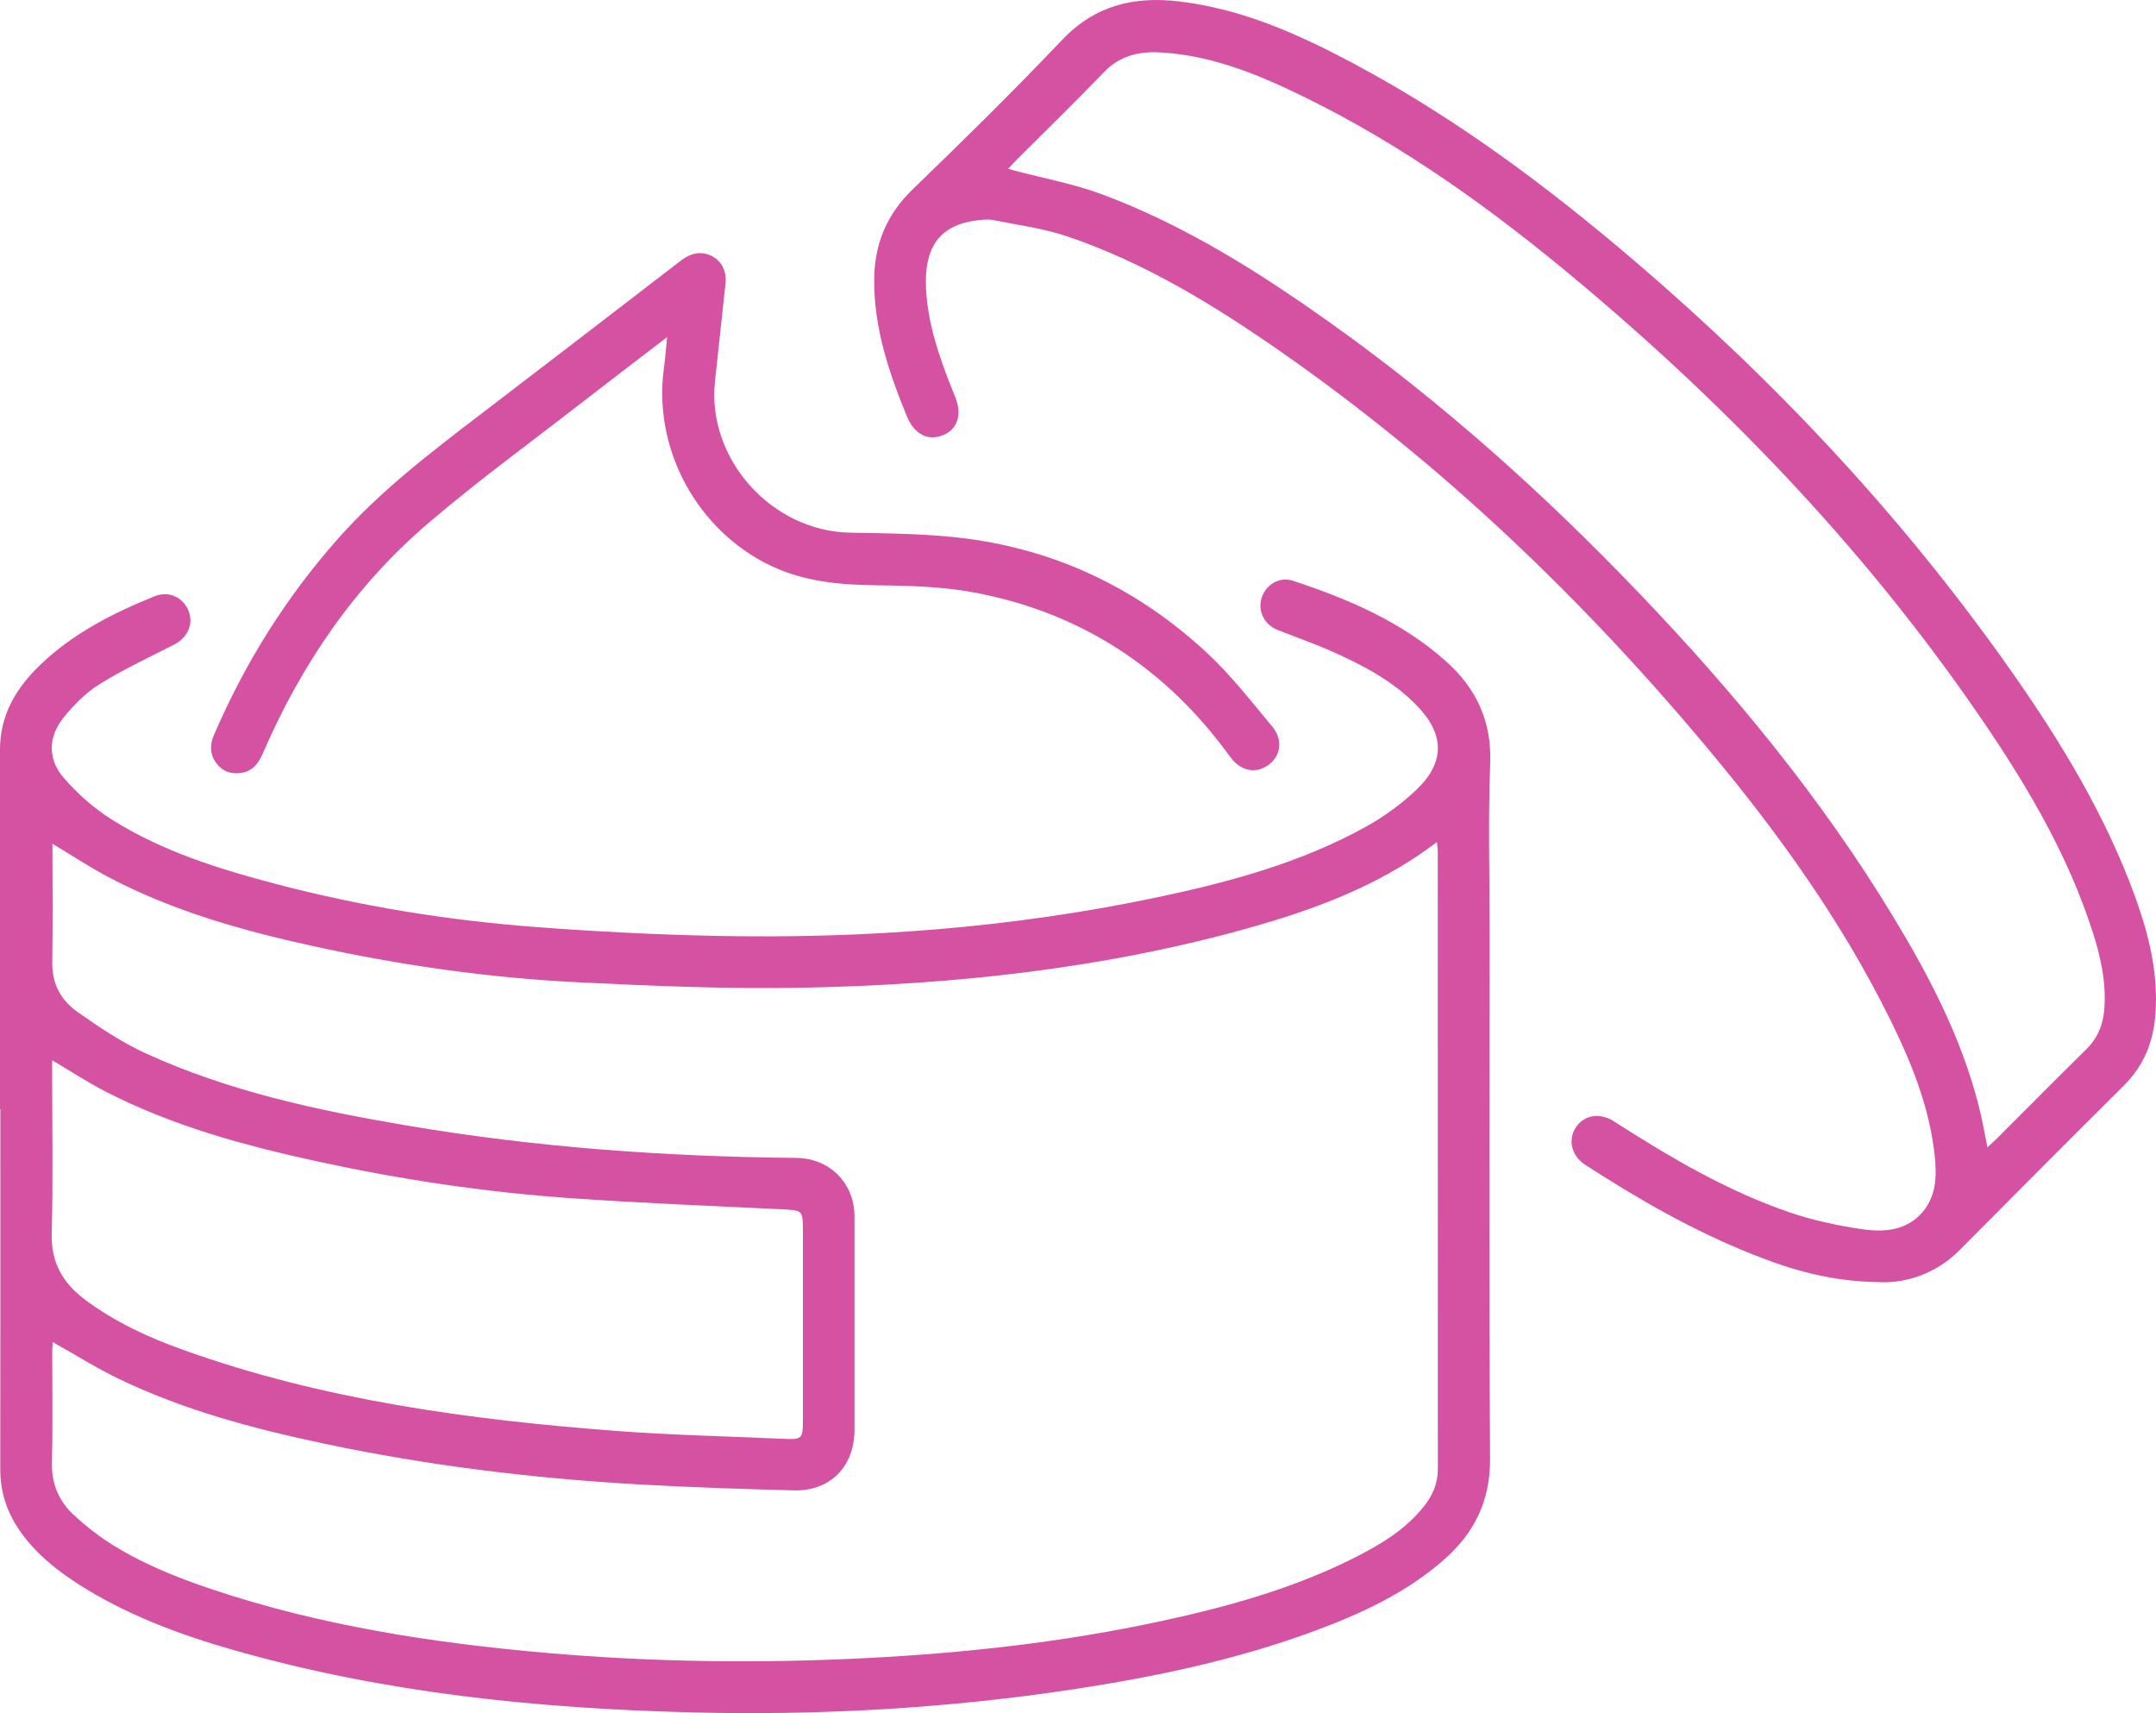
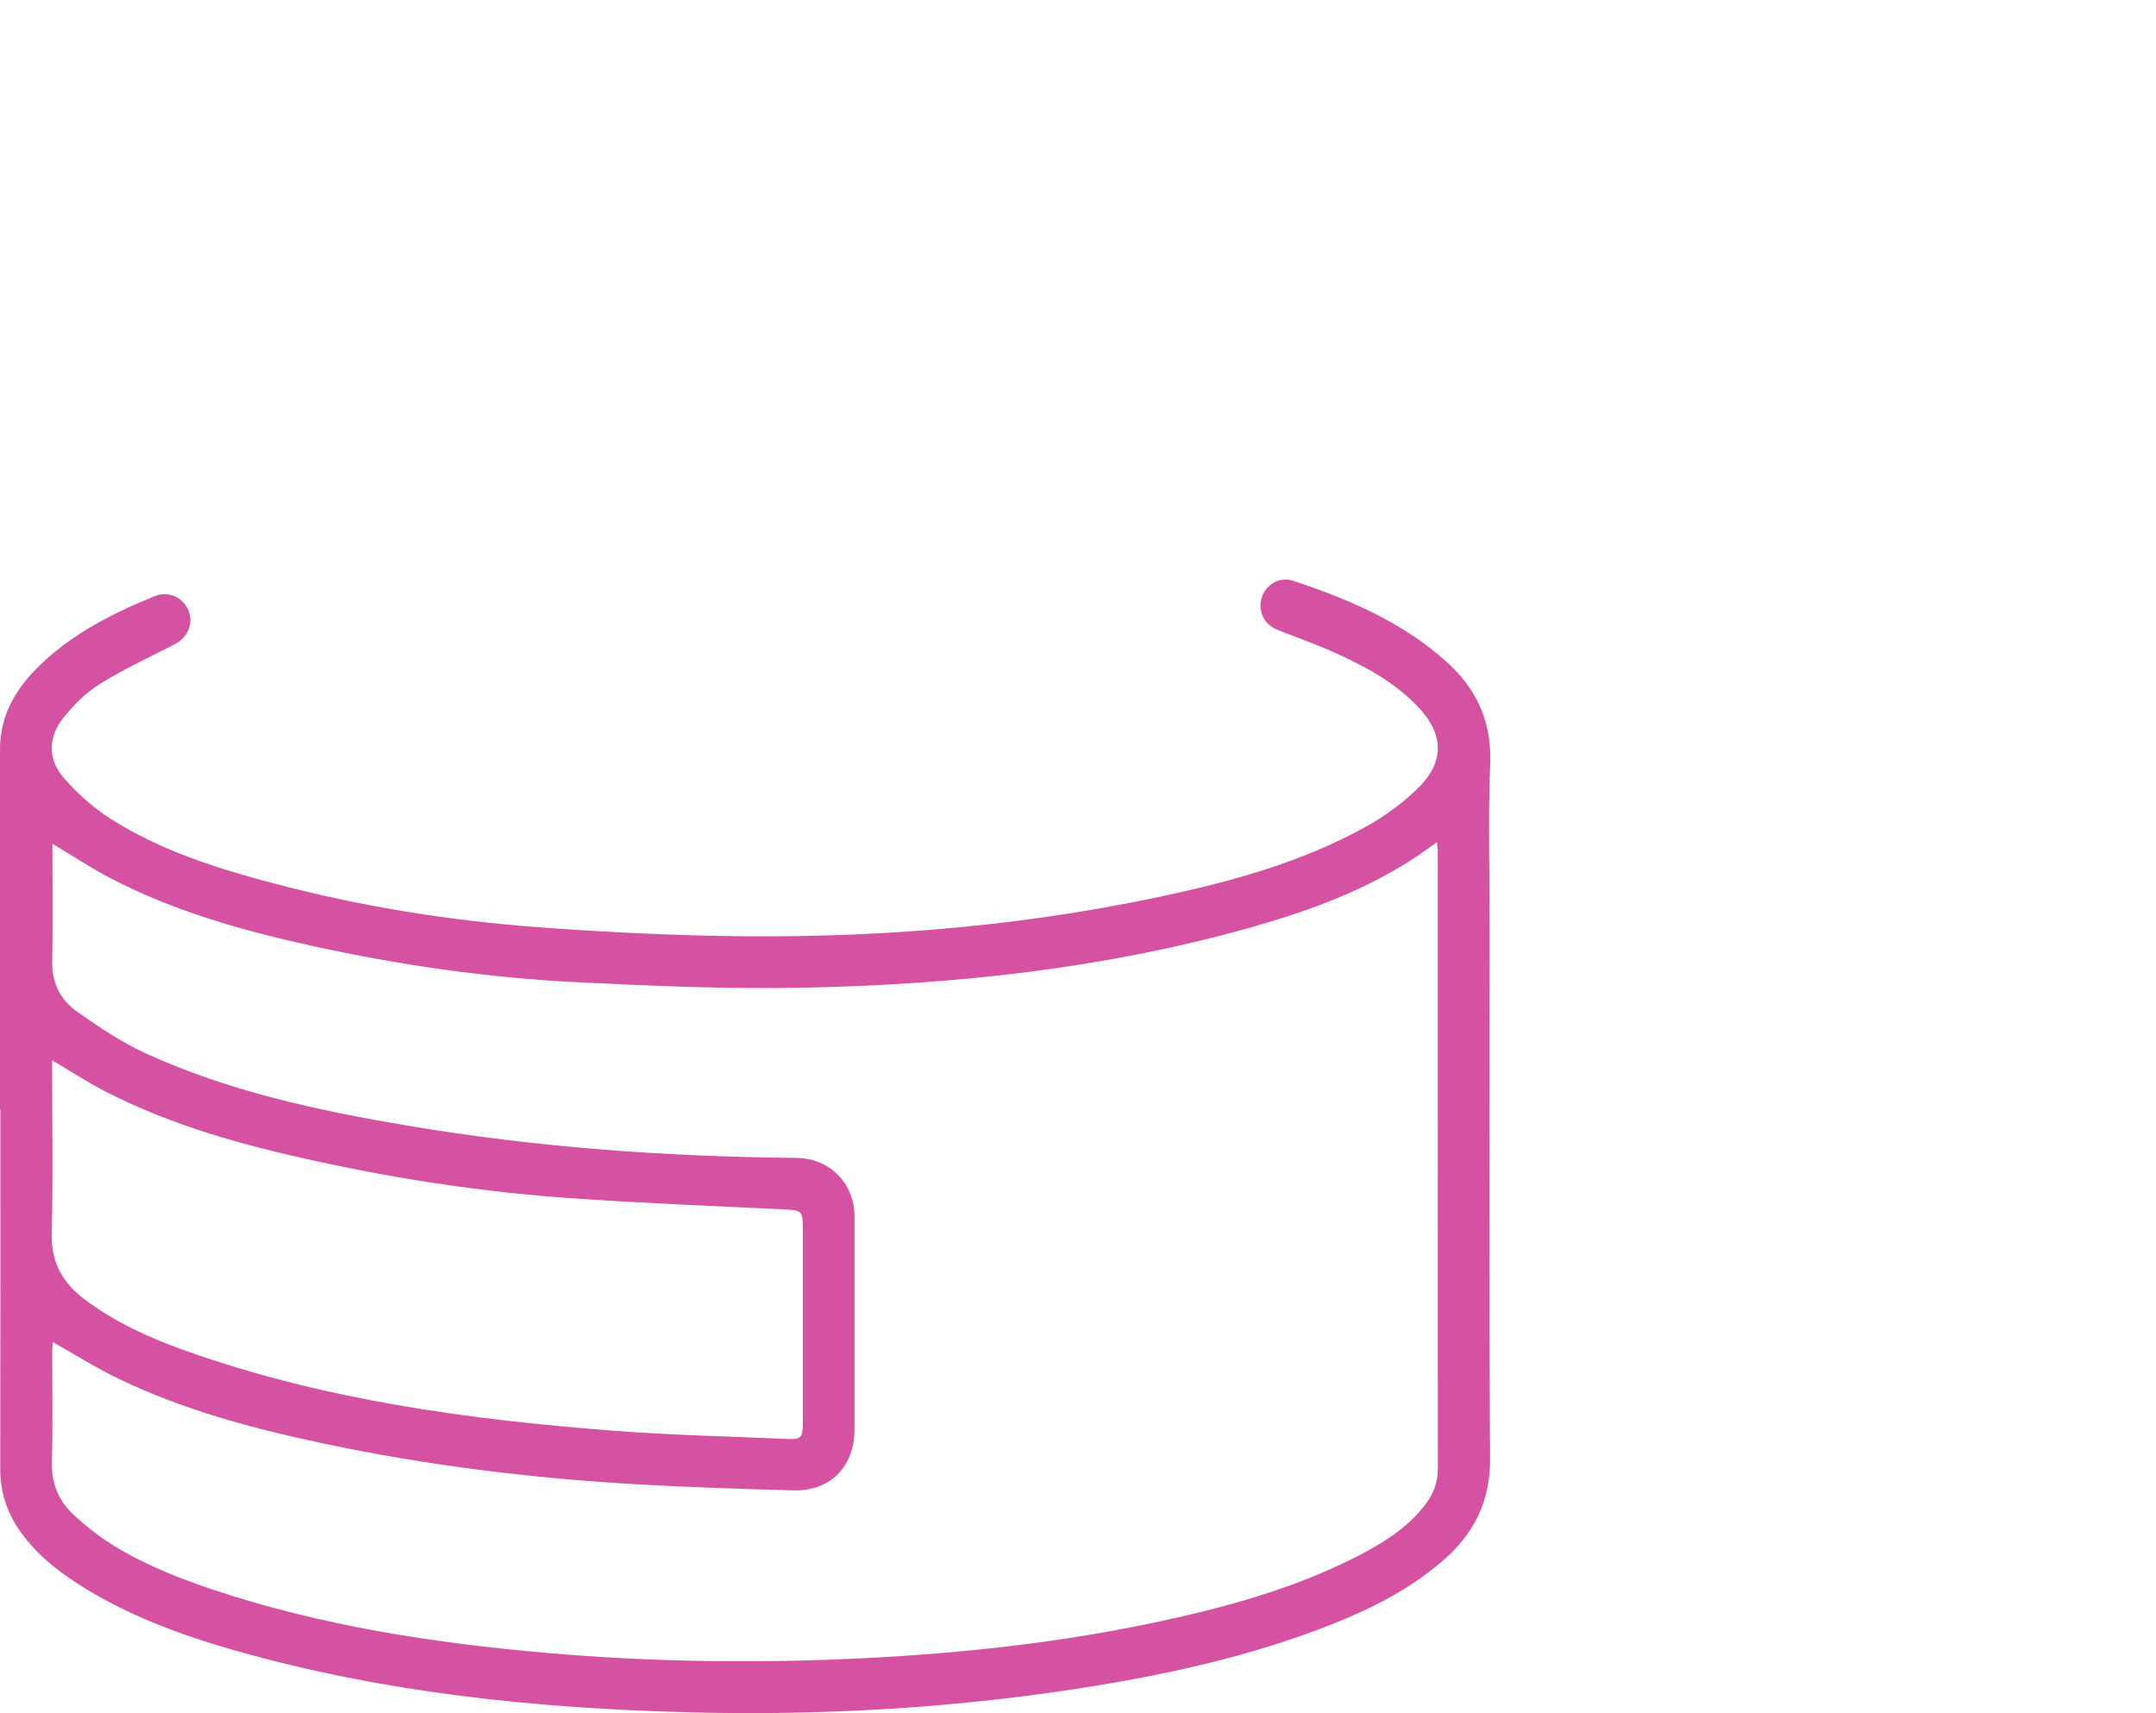
<svg xmlns="http://www.w3.org/2000/svg" id="Camada_2" data-name="Camada 2" viewBox="0 0 504.21 400.58">
  <defs>
    <style>
      .cls-1 {
        fill: #d551a1;
        stroke-width: 0px;
      }
    </style>
  </defs>
  <g id="OBJECTS">
    <g>
      <path class="cls-1" d="m0,259.38C0,231.33,0,203.29,0,175.24c0-8.05,3.78-14.36,9.35-19.72,7.68-7.39,17.01-12.14,26.78-16.09,3.35-1.36,6.73.24,7.99,3.46,1.2,3.08-.28,6.24-3.44,7.85-5.84,2.97-11.81,5.77-17.36,9.21-3.18,1.97-5.99,4.8-8.37,7.72-3.7,4.53-3.87,9.78-.06,14.19,3.21,3.71,7.05,7.13,11.2,9.74,11.86,7.48,25.15,11.61,38.61,15.14,19.91,5.23,40.18,8.48,60.69,10.03,13.76,1.04,27.56,1.75,41.36,2.05,35.03.76,69.81-1.8,104.15-9.06,16.87-3.57,33.48-8.08,48.68-16.53,4.17-2.32,8.15-5.23,11.61-8.51,6.79-6.41,6.68-13.05.14-19.76-5.62-5.76-12.63-9.44-19.87-12.65-4.17-1.85-8.5-3.35-12.74-5.05-3.12-1.25-4.64-4.45-3.65-7.52.99-3.07,4.17-4.98,7.32-3.94,12.94,4.27,25.38,9.58,35.72,18.78,7.15,6.36,10.78,14.07,10.39,23.99-.51,13.05-.13,26.13-.13,39.2,0,41.12-.14,82.23.1,123.34.06,9.83-3.67,17.35-10.79,23.6-8.91,7.81-19.47,12.66-30.44,16.71-18.09,6.67-36.87,10.63-55.88,13.53-29.69,4.52-59.57,6.2-89.56,5.45-36.09-.9-71.86-4.53-106.74-14.45-12.99-3.69-25.61-8.35-37.04-15.73-5.35-3.46-10.2-7.48-13.77-12.85-2.79-4.2-4.2-8.77-4.19-13.86.05-28.05.02-56.09.02-84.14-.03,0-.05,0-.08,0Zm12.26-62.14c0,9.4.11,18.63-.04,27.85-.08,4.99,2.11,8.85,5.88,11.51,5.06,3.58,10.3,7.09,15.91,9.67,19.42,8.9,40.16,13.36,61.09,16.9,30.16,5.11,60.58,7.29,91.16,7.58,7.76.07,13.56,5.93,13.57,13.64.01,16.65,0,33.29,0,49.94,0,8.59-5.68,14.39-14.21,14.16-12.05-.33-24.11-.7-36.15-1.39-24.85-1.41-49.52-4.42-73.88-9.58-16.37-3.47-32.51-7.77-47.67-15.04-5.29-2.53-10.27-5.69-15.6-8.67-.04.8-.11,1.67-.11,2.55,0,8.49.15,16.98-.07,25.47-.13,5.05,1.57,9.16,5.17,12.46,2.5,2.29,5.17,4.47,8.02,6.31,7.52,4.86,15.77,8.19,24.23,11.02,25.47,8.53,51.82,12.58,78.46,14.89,24.73,2.15,49.5,2.46,74.3,1.21,23.29-1.18,46.41-3.73,69.22-8.66,15.79-3.41,31.31-7.72,45.79-15.11,5.87-3,11.48-6.44,15.67-11.71,2.02-2.53,3.26-5.36,3.26-8.69-.02-48.11,0-96.21-.02-144.32,0-.68-.11-1.36-.2-2.31-1.73,1.23-3.13,2.28-4.57,3.24-11.76,7.84-24.84,12.68-38.31,16.51-34.39,9.77-69.66,13.56-105.25,14.28-17.53.35-35.1-.4-52.62-1.26-21.04-1.03-41.88-4.01-62.46-8.55-16.27-3.59-32.26-8.09-47.12-15.86-4.53-2.37-8.82-5.22-13.47-8.01Zm-.07,50.68c0,1.13,0,1.94,0,2.76,0,12.57.25,25.14-.1,37.7-.19,6.81,2.57,11.59,7.76,15.49,7,5.26,14.85,8.85,23,11.77,32.7,11.72,66.76,16.32,101.16,18.94,13.26,1.01,26.58,1.27,39.87,1.88,3.45.16,3.89-.22,3.89-3.72,0-14.9,0-29.8,0-44.69,0-5.16,0-5.04-5.15-5.29-16.61-.81-33.23-1.45-49.82-2.64-19.67-1.41-39.16-4.33-58.44-8.52-17.17-3.73-34.08-8.32-49.8-16.43-4.11-2.12-8-4.67-12.37-7.26Z" />
-       <path class="cls-1" d="m440.06,299.81c-11.97-.11-21.1-2.91-30.02-6.44-13.9-5.5-26.8-12.9-39.31-21.01-3.18-2.06-4.09-5.75-2.27-8.64,1.88-2.99,5.61-3.67,8.95-1.53,13.05,8.35,26.36,16.25,41.09,21.28,5.46,1.87,11.22,3.1,16.94,3.94,5.15.76,10.48.4,14.23-4.06,3.24-3.85,3.28-8.6,2.77-13.29-1.24-11.33-5.47-21.71-10.46-31.8-11.31-22.88-26.09-43.47-42.39-62.99-29.52-35.36-62.57-66.96-100.45-93.32-15.46-10.75-31.51-20.55-49.45-26.65-5.61-1.91-11.61-2.67-17.45-3.85-1.19-.24-2.5-.07-3.73.08-9.28,1.12-12.41,6.86-11.94,16.07.42,8.07,3,15.63,5.95,23.07.28.7.57,1.38.85,2.08,1.69,4.14.58,7.64-2.85,9.01-3.52,1.4-6.71-.22-8.41-4.37-4.23-10.27-7.74-20.72-7.67-32.02.06-8.28,2.91-15.23,9.02-21.12,11.86-11.44,23.61-23.01,34.96-34.95,7.66-8.07,16.82-10.2,27.25-8.98,14.8,1.73,28.14,7.72,41.09,14.64,23.75,12.69,45.2,28.69,65.6,46.13,33.16,28.34,62.78,59.97,87.9,95.69,11.65,16.56,22.14,33.81,29.09,52.96,3.22,8.89,5.46,17.99,4.71,27.57-.49,6.34-2.71,11.88-7.32,16.47-12.87,12.79-25.67,25.65-38.46,38.52-5.67,5.71-12.67,7.64-18.23,7.52ZM235.78,39.45c.75.22,1.06.32,1.37.41,6.89,1.83,13.97,3.12,20.62,5.6,19.23,7.16,36.46,18.04,53.11,29.86,26.34,18.71,50.28,40.19,72.58,63.51,22.14,23.14,42.43,47.76,59.1,75.2,8.48,13.95,16.03,28.37,20.14,44.32.82,3.19,1.37,6.44,2.09,9.91.74-.68,1.36-1.2,1.93-1.77,7.07-7.06,14.09-14.16,21.21-21.16,2.72-2.67,3.95-5.89,4.21-9.57.44-6.25-.92-12.24-2.83-18.12-5.53-17.09-14.42-32.49-24.38-47.27-26.8-39.76-59.5-74.16-96.18-104.85-19.69-16.48-40.46-31.44-63.62-42.79-10.71-5.25-21.68-9.81-33.82-10.48-4.96-.27-9.46.78-13.15,4.64-6.63,6.9-13.5,13.57-20.27,20.34-.64.64-1.24,1.3-2.11,2.22Z" />
-       <path class="cls-1" d="m156.03,78.81c-6.79,5.21-13.07,9.97-19.29,14.81-12.22,9.5-24.76,18.62-36.52,28.65-17.23,14.71-29.74,33.06-38.72,53.82-.98,2.26-2.27,4.11-4.83,4.59-2.38.45-4.5-.19-6.02-2.16-1.57-2.03-1.63-4.3-.64-6.6,7.25-16.86,16.85-32.22,29.05-45.98,9.79-11.04,21.39-19.95,33.04-28.84,15.68-11.96,31.3-23.99,46.93-36.01,1.95-1.5,3.97-2.4,6.46-1.62,2.9.91,4.53,3.56,4.18,6.82-.82,7.6-1.63,15.21-2.46,22.81-1.99,18.16,13.23,35.11,31.56,35.45,9.13.17,18.34.22,27.37,1.4,21.47,2.82,40.24,11.97,56.08,26.66,5.63,5.22,10.41,11.4,15.35,17.33,2.58,3.09,1.92,6.94-1.02,8.99-2.99,2.09-6.48,1.34-8.87-1.97-14.78-20.45-34.47-33.5-59.25-38.31-7.53-1.46-15.36-1.7-23.07-1.79-8.66-.1-17.06-.76-25.03-4.54-17.24-8.18-27.66-27.26-25.07-46.18.3-2.21.46-4.44.76-7.35Z" />
    </g>
  </g>
</svg>